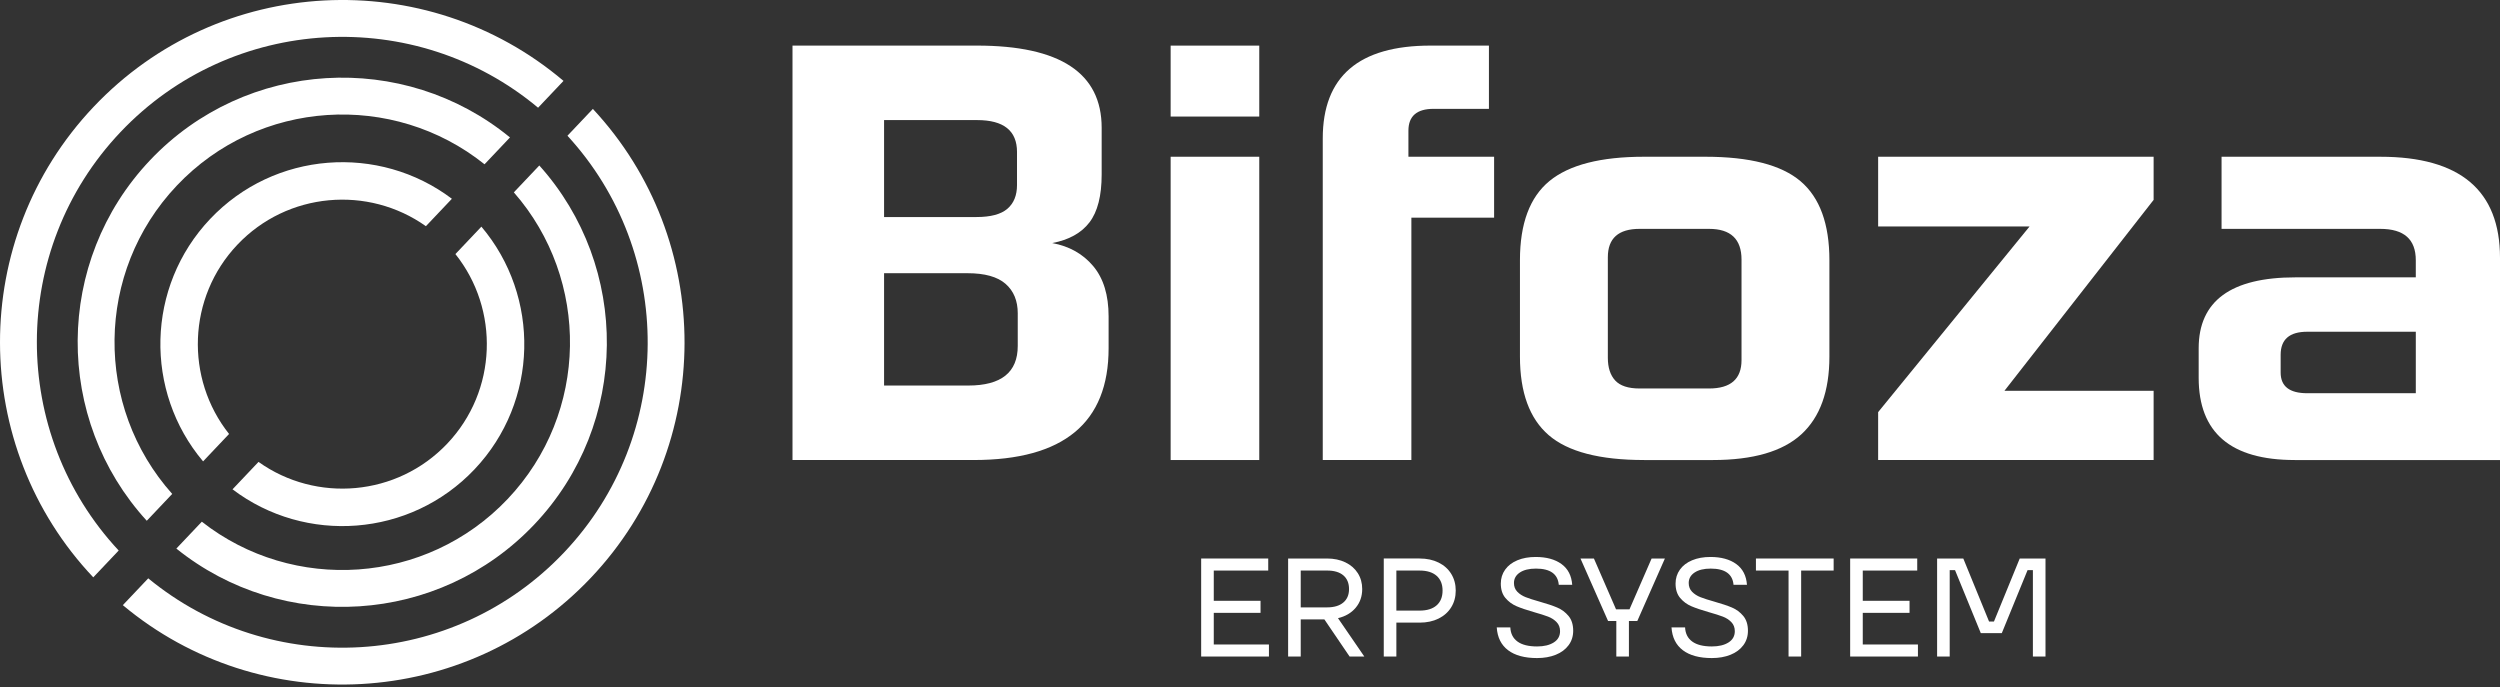
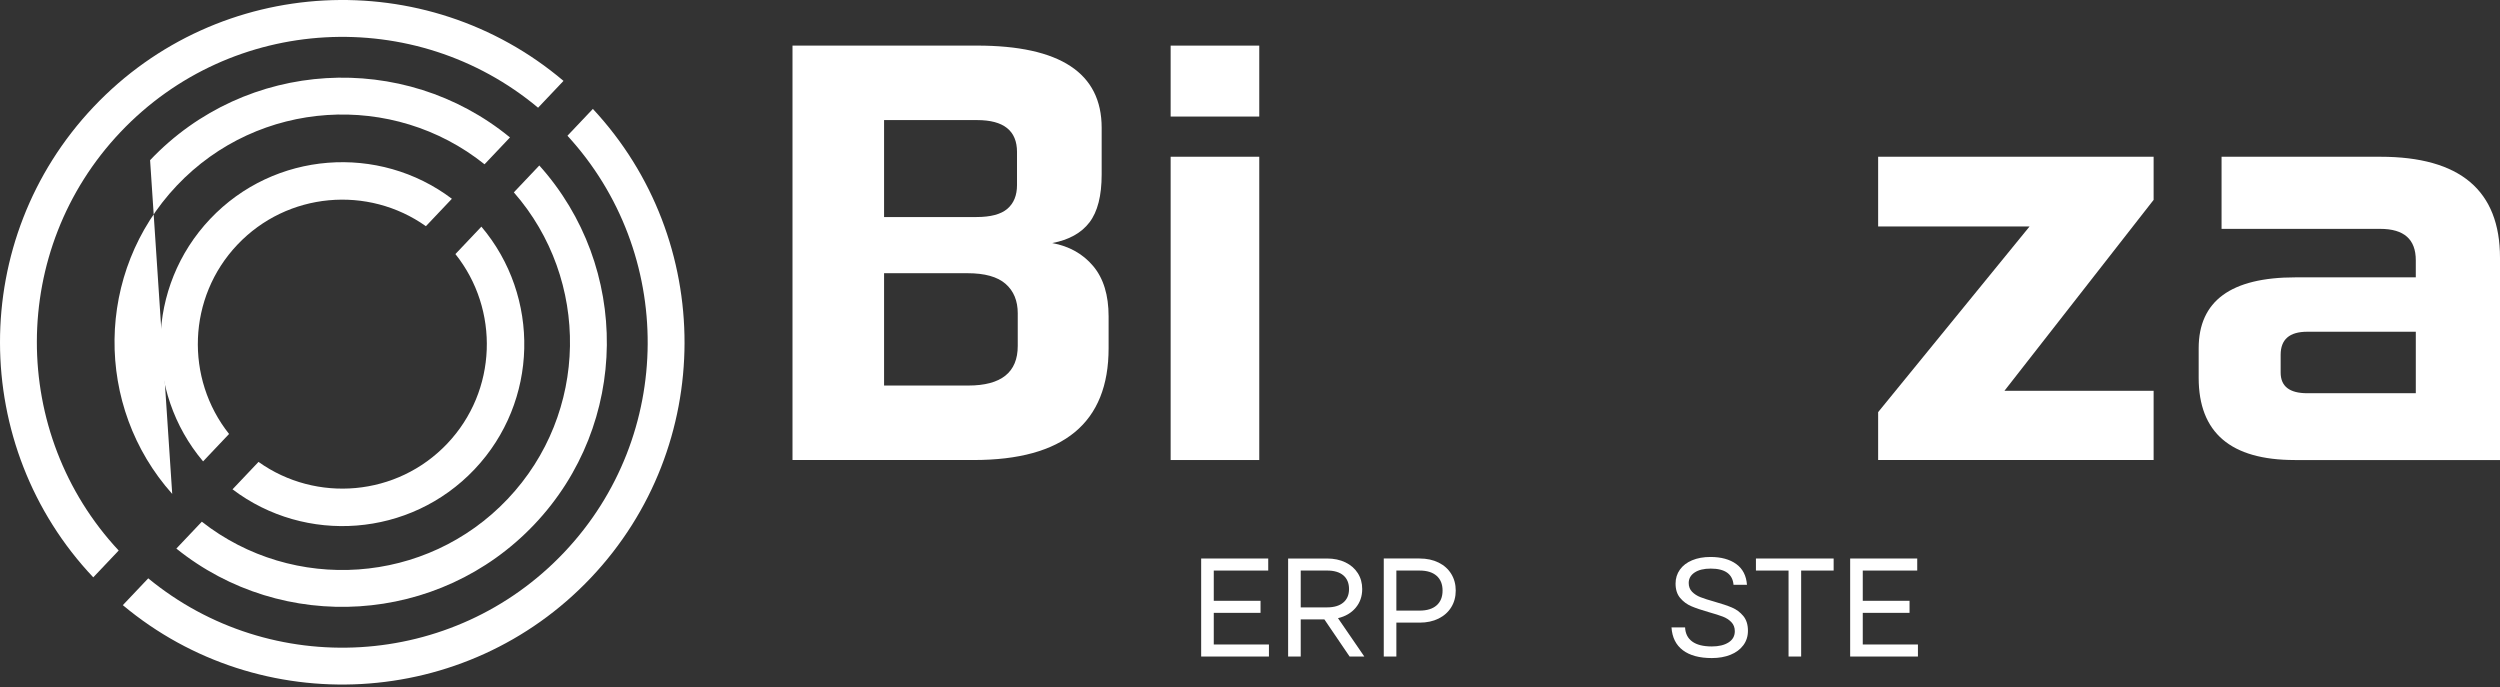
<svg xmlns="http://www.w3.org/2000/svg" width="1008" height="277" viewBox="0 0 1008 277" fill="none">
  <rect x="0" y="0" width="1008" height="277" fill="#333333" stroke="none" />
  <path d="M47.848 221.963C3.874 174.808 3.622 100.72 48.557 53.281C93.491 5.842 167.485 2.083 216.956 43.432L227.204 32.617C171.764 -14.365 88.341 -10.339 37.763 43.059C-12.81 96.452 -12.312 179.974 37.605 232.784L47.853 221.969L47.848 221.963Z" fill="white" />
  <path d="M228.8 54.734C272.139 101.921 272.171 175.521 227.451 222.734C182.732 269.942 109.237 273.901 59.771 233.182L49.523 243.997C104.963 290.339 187.887 286.123 238.245 232.956C288.603 179.795 288.32 96.766 239.043 43.914L228.795 54.729L228.8 54.734Z" fill="white" />
-   <path d="M69.437 199.148C37.979 163.926 38.257 109.704 71.311 74.812C104.365 39.926 158.498 36.729 195.363 66.239L205.622 55.413C162.771 20.28 99.215 23.745 60.517 64.585C21.82 105.425 21.788 169.081 59.178 209.973L69.437 199.148Z" fill="white" />
+   <path d="M69.437 199.148C37.979 163.926 38.257 109.704 71.311 74.812C104.365 39.926 158.498 36.729 195.363 66.239L205.622 55.413C162.771 20.28 99.215 23.745 60.517 64.585L69.437 199.148Z" fill="white" />
  <path d="M207.185 77.559C238.013 112.797 237.525 166.536 204.692 201.191C171.858 235.846 118.224 239.232 81.374 210.347L71.106 221.183C113.945 255.686 177.003 252.027 215.48 211.418C253.958 170.809 254.21 107.641 217.449 66.723L207.18 77.559H207.185Z" fill="white" />
  <path d="M183.623 102.448C201.447 124.798 200.56 157.521 180.347 178.852C160.135 200.182 127.511 202.834 104.233 186.238L93.754 197.295C123.159 219.571 165.369 216.636 191.32 189.241C217.271 161.852 217.927 119.548 194.097 91.387L183.618 102.443L183.623 102.448Z" fill="white" />
  <path d="M92.355 174.97C74.616 152.621 75.529 119.966 95.71 98.667C115.891 77.367 148.452 74.69 171.725 91.201L182.204 80.145C152.799 57.953 110.662 60.914 84.743 88.272C58.824 115.629 58.136 157.866 81.882 186.027L92.361 174.97H92.355Z" fill="white" />
  <path d="M319.535 185.48V18.383H393.896C427.423 18.383 444.191 29.429 444.191 51.516V70.347C444.191 78.926 442.553 85.368 439.277 89.657C436.001 93.946 430.987 96.728 424.241 97.999C431.129 99.269 436.647 102.367 440.784 107.297C444.921 112.227 446.989 118.978 446.989 127.557V140.43C446.989 170.465 428.866 185.48 392.62 185.48H319.535ZM410.061 61.291C410.061 52.707 404.701 48.418 393.98 48.418H356.458V87.51H393.681C399.435 87.51 403.609 86.402 406.186 84.171C408.764 81.95 410.056 78.768 410.056 74.636V61.286L410.061 61.291ZM410.36 126.365C410.36 121.283 408.722 117.309 405.446 114.447C402.17 111.586 397.057 110.158 390.111 110.158H356.458V155.45H390.405C403.703 155.45 410.355 150.126 410.355 139.479V126.37L410.36 126.365Z" fill="white" />
  <path d="M472.004 46.993V18.391H507.735V46.993H472.004ZM472.004 185.482V63.199H507.735V185.482H472.004Z" fill="white" />
-   <path d="M533.336 185.48V55.805C533.336 30.857 547.826 18.383 576.811 18.383H600.336V43.887H578.003C571.251 43.887 567.876 46.827 567.876 52.707V63.197H602.421V87.751H569.067V185.48H533.336Z" fill="white" />
-   <path d="M662.871 185.482C645.005 185.482 632.2 182.143 624.457 175.47C616.713 168.798 612.844 158.229 612.844 143.771V104.916C612.844 90.137 616.813 79.49 624.756 72.975C632.694 66.46 645.399 63.199 662.871 63.199H687.588C705.454 63.199 718.259 66.501 726.002 73.09C733.746 79.684 737.615 90.294 737.615 104.916V143.771C737.615 157.757 733.841 168.204 726.302 175.119C718.757 182.033 706.845 185.487 690.57 185.487H662.876L662.871 185.482ZM702.183 104.674C702.183 96.411 697.815 92.279 689.079 92.279H661.086C652.549 92.279 648.281 96.091 648.281 103.719V144.243C648.281 148.218 649.274 151.273 651.258 153.42C653.243 155.568 656.513 156.639 661.086 156.639H689.079C697.815 156.639 702.183 152.827 702.183 145.199V104.674Z" fill="white" />
  <path d="M757.266 185.48V166.17L818.313 91.321H757.266V63.191H868.34V80.59L808.185 157.581H868.34V185.469H757.266V185.48Z" fill="white" />
  <path d="M925.217 185.481C899.408 185.481 886.504 174.44 886.504 152.348V140.431C886.504 121.363 899.503 111.829 925.511 111.829H974.048V104.914C974.048 96.493 969.286 92.283 959.757 92.283H895.733V63.203H959.757C991.919 63.203 1008 76.79 1008 103.964V185.486H925.217V185.481ZM974.053 133.758H930.278C923.128 133.758 919.558 136.855 919.558 143.056V150.206C919.558 155.771 923.128 158.548 930.278 158.548H974.053V133.758Z" fill="white" />
  <path d="M489.391 247.1V259.857H511.635V264.713H484.309V225.191H511.351V230.048H489.391V242.243H508.249V247.1H489.391Z" fill="white" />
  <path d="M544.156 264.713L533.992 249.751H524.453V264.713H519.371V225.191H535.069C537.851 225.191 540.319 225.711 542.466 226.745C544.613 227.78 546.277 229.229 547.464 231.092C548.65 232.956 549.244 235.093 549.244 237.503C549.244 240.437 548.367 242.952 546.619 245.036C544.87 247.126 542.487 248.528 539.479 249.242L550.094 264.713H544.167H544.156ZM524.453 230.048V244.895H535.069C537.893 244.895 540.072 244.244 541.615 242.947C543.159 241.65 543.931 239.834 543.931 237.497C543.931 235.161 543.169 233.292 541.642 231.99C540.119 230.693 537.925 230.042 535.063 230.042H524.448L524.453 230.048Z" fill="white" />
  <path d="M572.387 225.189C575.285 225.189 577.836 225.735 580.036 226.827C582.241 227.919 583.942 229.441 585.144 231.4C586.347 233.358 586.95 235.6 586.95 238.12C586.95 240.64 586.347 242.881 585.144 244.834C583.937 246.793 582.236 248.315 580.036 249.407C577.836 250.499 575.285 251.045 572.387 251.045H563.016V264.706H557.934V225.184H572.387V225.189ZM572.387 246.194C575.358 246.194 577.647 245.485 579.243 244.078C580.845 242.666 581.643 240.682 581.643 238.125C581.643 235.568 580.845 233.578 579.243 232.166C577.642 230.754 575.358 230.05 572.387 230.05H563.016V246.199H572.387V246.194Z" fill="white" />
-   <path d="M608.061 262.171C605.273 260.066 603.751 256.994 603.488 252.968H608.964C609.08 255.451 610.035 257.351 611.846 258.669C613.652 259.987 616.288 260.648 619.753 260.648C622.535 260.648 624.777 260.113 626.473 259.037C628.169 257.966 629.014 256.448 629.014 254.495C629.014 253.025 628.552 251.813 627.628 250.852C626.704 249.891 625.559 249.146 624.184 248.621C622.808 248.096 620.918 247.492 618.509 246.815C615.611 245.985 613.28 245.198 611.51 244.442C609.741 243.691 608.234 242.578 606.99 241.113C605.751 239.643 605.126 237.706 605.126 235.296C605.126 233.191 605.709 231.317 606.875 229.679C608.04 228.041 609.689 226.781 611.815 225.899C613.941 225.011 616.398 224.57 619.181 224.57C623.507 224.57 626.982 225.521 629.597 227.421C632.211 229.322 633.65 232.115 633.917 235.805H628.499C628.121 231.443 625.055 229.259 619.296 229.259C616.55 229.259 614.382 229.784 612.802 230.839C611.222 231.894 610.429 233.301 610.429 235.07C610.429 236.498 610.88 237.674 611.783 238.598C612.686 239.522 613.805 240.247 615.143 240.772C616.477 241.302 618.351 241.901 620.761 242.578C623.696 243.407 626.058 244.195 627.843 244.951C629.633 245.702 631.156 246.836 632.416 248.337C633.676 249.839 634.311 251.839 634.311 254.322C634.311 256.543 633.692 258.491 632.447 260.165C631.203 261.84 629.481 263.121 627.281 264.003C625.082 264.89 622.567 265.331 619.748 265.331C614.739 265.331 610.844 264.276 608.061 262.171Z" fill="white" />
-   <path d="M656.78 264.712H651.698V250.374H648.369L637.25 225.195H642.668L651.588 245.691H657.006L665.925 225.195H671.286L660.166 250.374H656.78V264.712Z" fill="white" />
  <path d="M678.522 262.171C675.734 260.066 674.212 256.994 673.949 252.968H679.425C679.54 255.451 680.496 257.351 682.307 258.669C684.113 259.987 686.749 260.648 690.214 260.648C692.996 260.648 695.238 260.113 696.934 259.037C698.629 257.966 699.475 256.448 699.475 254.495C699.475 253.025 699.013 251.813 698.089 250.852C697.165 249.891 696.02 249.146 694.645 248.621C693.269 248.096 691.379 247.492 688.969 246.815C686.071 245.985 683.74 245.198 681.971 244.442C680.202 243.691 678.695 242.578 677.451 241.113C676.212 239.643 675.587 237.706 675.587 235.296C675.587 233.191 676.17 231.317 677.336 229.679C678.501 228.041 680.149 226.781 682.276 225.899C684.402 225.011 686.859 224.57 689.641 224.57C693.967 224.57 697.443 225.521 700.057 227.421C702.672 229.322 704.111 232.115 704.378 235.805H698.96C698.582 231.443 695.516 229.259 689.757 229.259C687.011 229.259 684.843 229.784 683.263 230.839C681.682 231.894 680.89 233.301 680.89 235.07C680.89 236.498 681.341 237.674 682.244 238.598C683.147 239.522 684.266 240.247 685.604 240.772C686.938 241.302 688.812 241.901 691.222 242.578C694.156 243.407 696.519 244.195 698.304 244.951C700.094 245.702 701.617 246.836 702.877 248.337C704.137 249.839 704.772 251.839 704.772 254.322C704.772 256.543 704.152 258.491 702.908 260.165C701.664 261.84 699.942 263.121 697.742 264.003C695.543 264.89 693.028 265.331 690.209 265.331C685.2 265.331 681.305 264.276 678.522 262.171Z" fill="white" />
  <path d="M726.225 264.713H721.143V230.048H707.992V225.191H739.324V230.048H726.225V264.713Z" fill="white" />
  <path d="M751.066 247.1V259.857H773.311V264.713H745.984V225.191H773.027V230.048H751.066V242.243H769.924V247.1H751.066Z" fill="white" />
-   <path d="M786.125 264.713H781.043V225.191H791.601L801.99 250.596H803.964L814.354 225.191H824.744V264.713H819.662V229.88H817.515L807.125 255.284H798.657L788.267 229.88H786.12V264.713H786.125Z" fill="white" />
</svg>